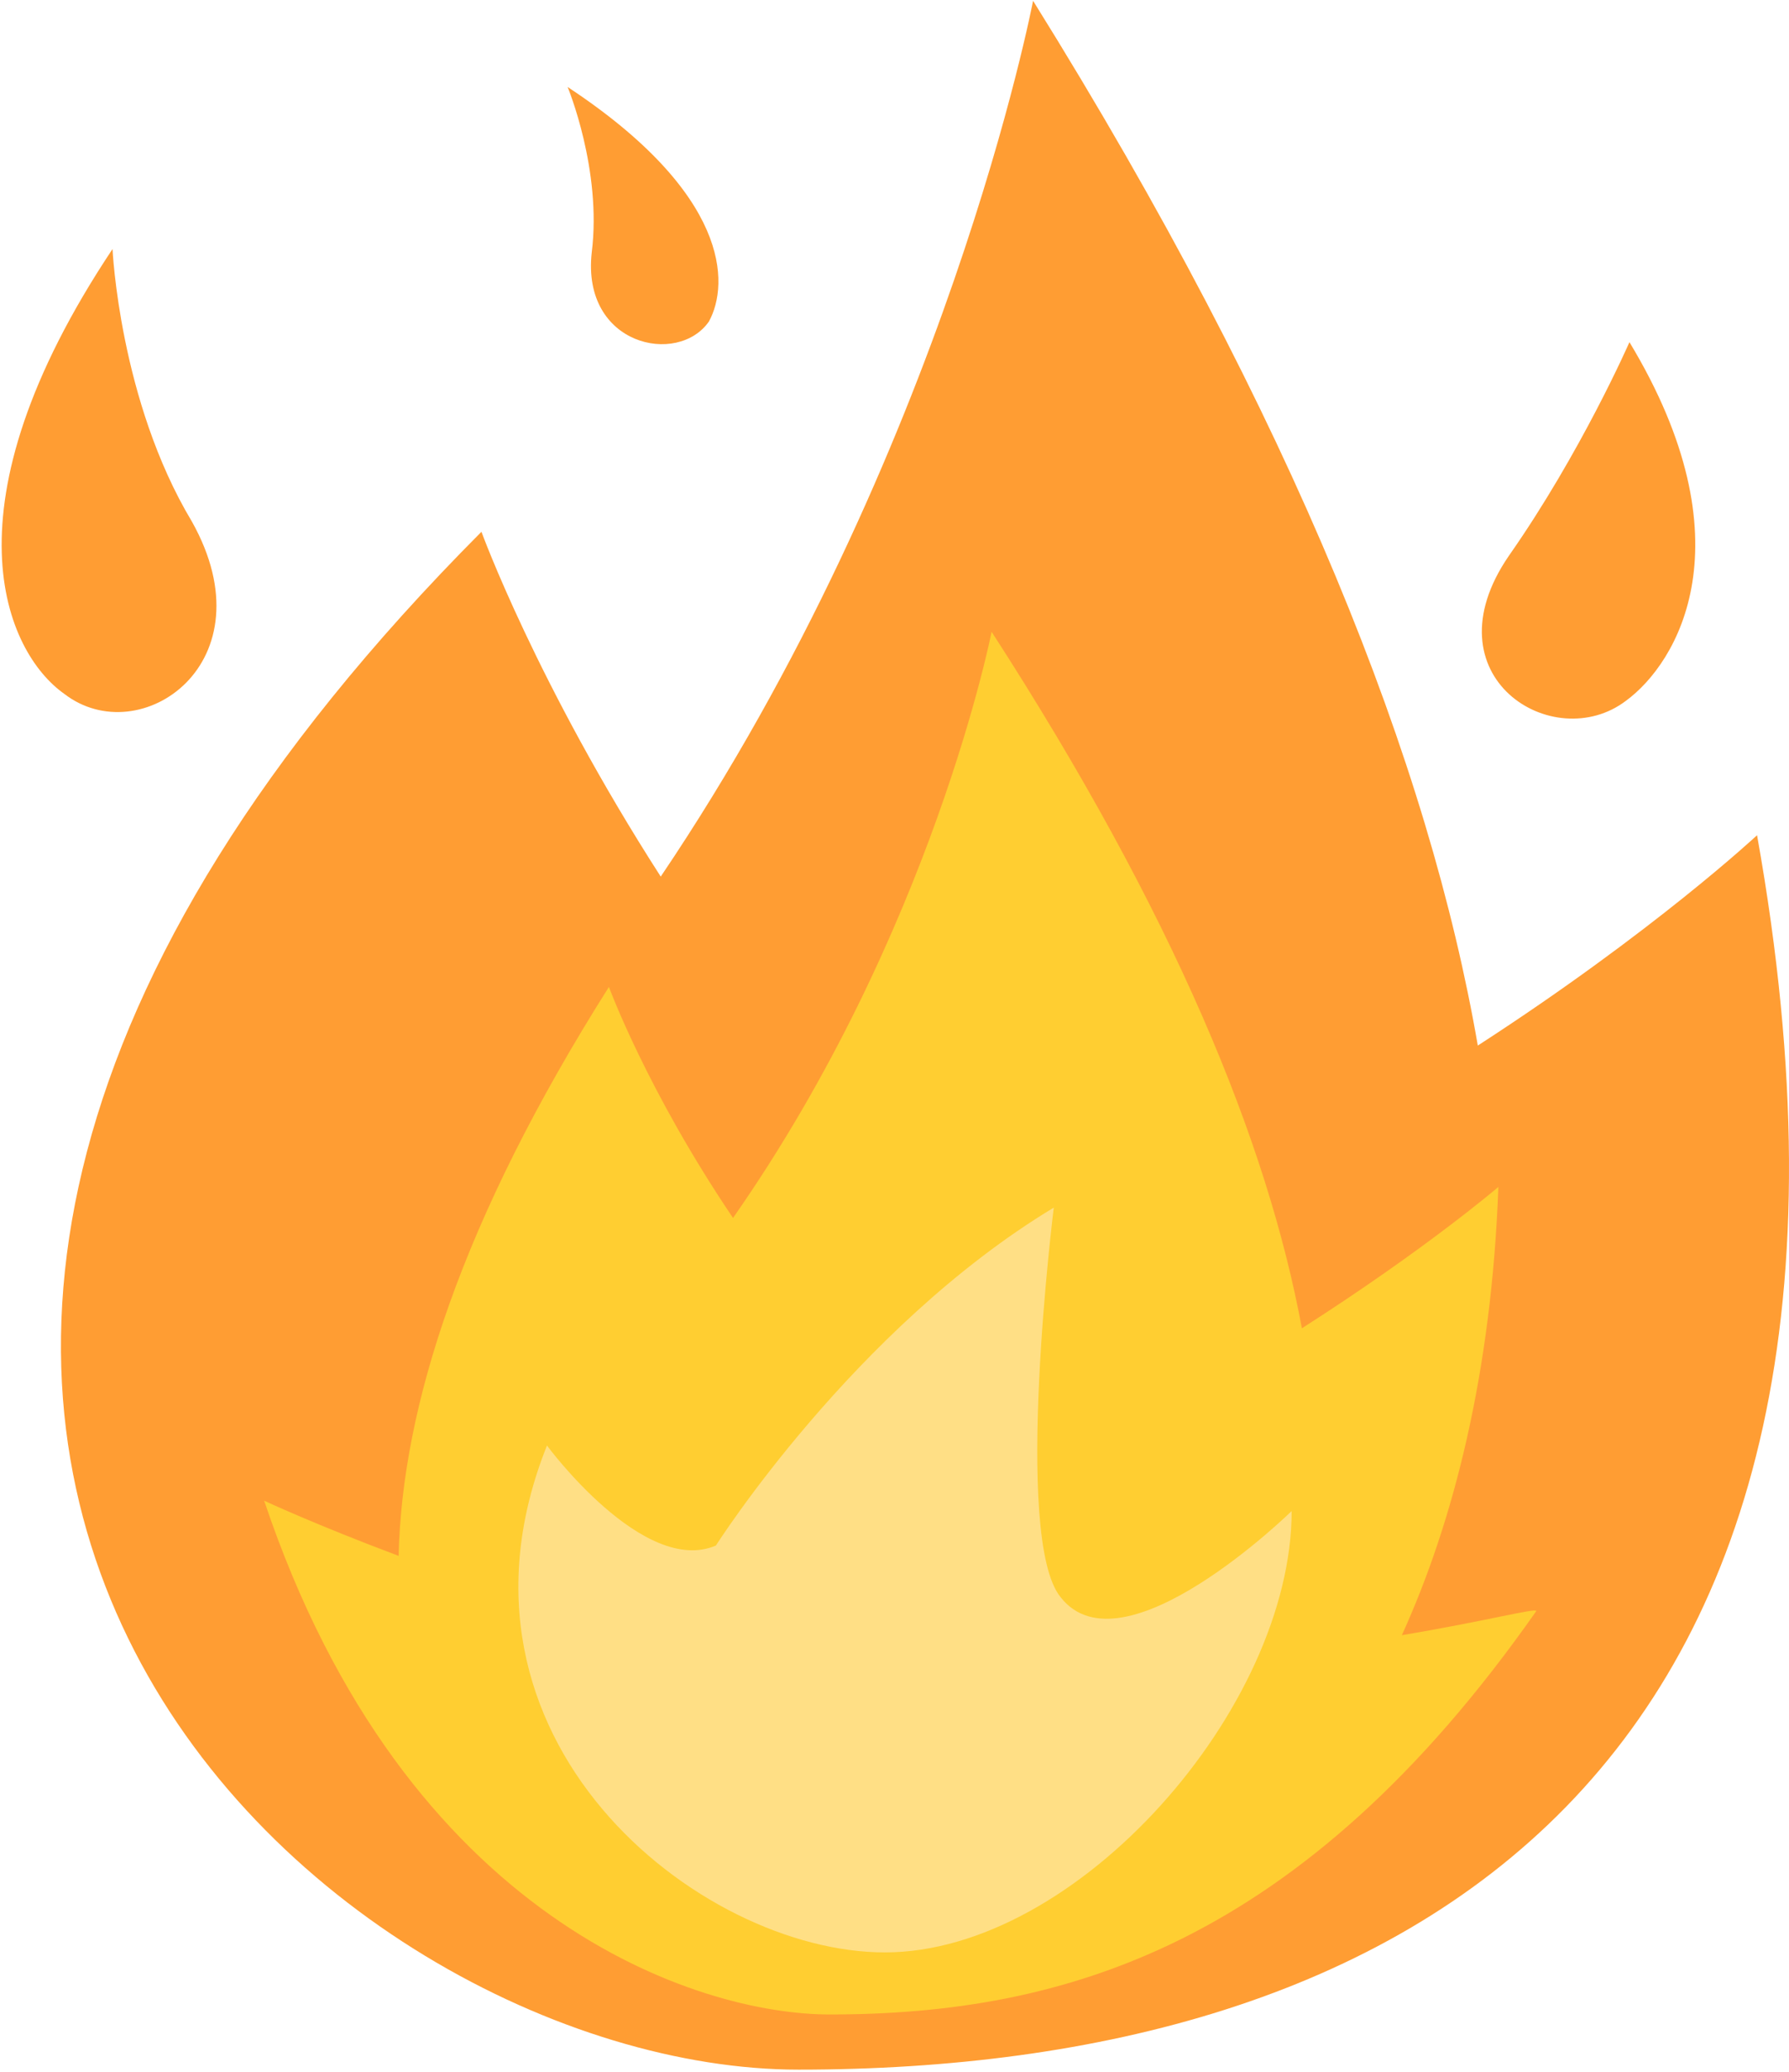
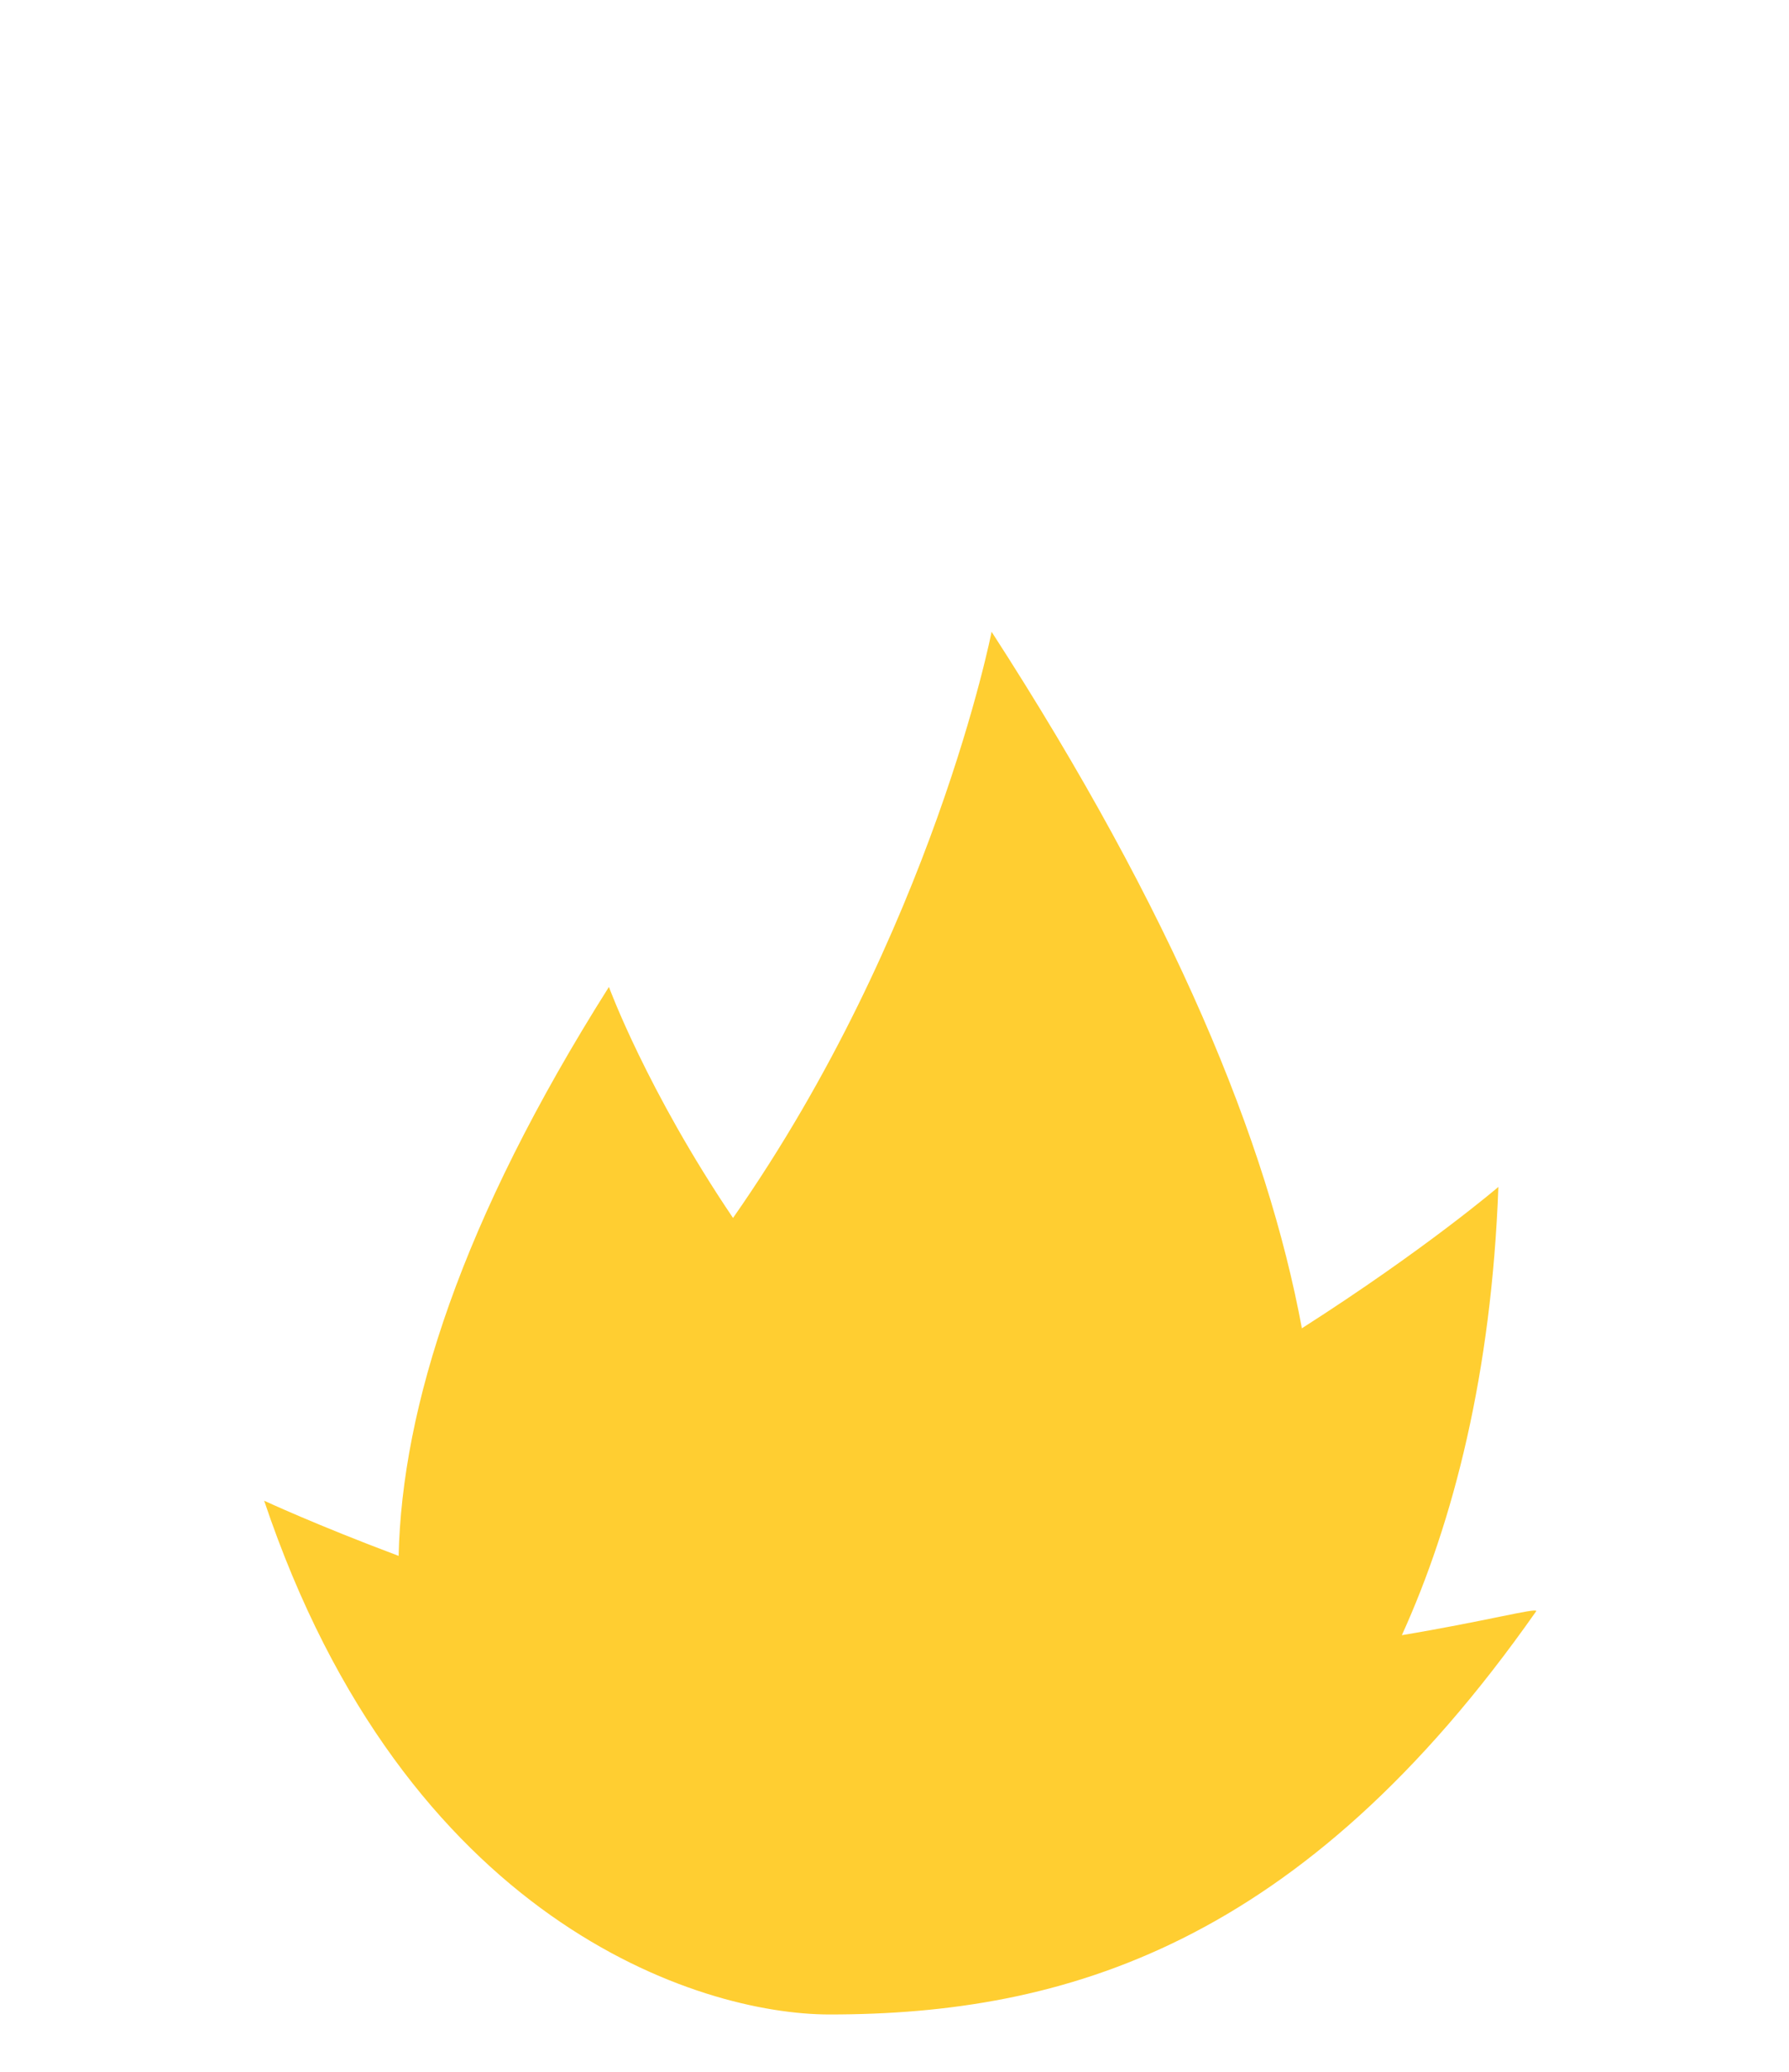
<svg xmlns="http://www.w3.org/2000/svg" width="228" height="264" viewBox="0 0 228 264" fill="none">
-   <path d="M223.929 106.428C223.929 106.428 210.747 118.73 188.339 133.23C182.188 97.64 165.052 53.703 131.66 0.099C131.66 0.099 120.675 57.657 84.207 111.7C68.389 87.095 61.359 67.763 61.359 67.763C-52.878 182.44 42.027 263.724 101.782 263.724C178.233 263.724 245.458 226.817 223.929 106.428Z" fill="#FF9D33" />
  <path d="M178.66 208.362C185.251 193.863 190.084 174.97 190.963 151.243C190.963 151.243 181.736 159.152 165.918 169.258C161.524 145.531 149.661 116.533 126.374 80.504C126.374 80.504 118.905 118.729 93.421 155.198C82.437 138.941 77.604 125.76 77.604 125.76C58.71 155.637 51.241 179.363 50.802 198.257C40.257 194.302 33.666 191.227 33.666 191.227C51.68 244.83 89.027 256.694 105.724 256.694C135.601 256.694 165.918 247.906 195.796 205.287C195.796 204.847 189.205 206.605 178.66 208.362Z" fill="#FFCE31" />
-   <path d="M69.71 184.197C69.71 184.197 82.013 200.893 91.24 196.939C91.24 196.939 108.815 169.258 134.299 153.88C134.299 153.88 129.026 196.06 135.177 203.53C143.086 213.635 164.616 192.545 164.616 192.545C164.616 217.59 137.374 248.785 112.769 248.785C89.043 248.785 54.772 221.544 69.71 184.197Z" fill="#FFDF85" />
-   <path d="M192.288 70.838C201.515 57.657 207.666 43.597 207.666 43.597C223.045 69.081 213.818 84.459 207.227 89.292C198 96.322 181.743 86.216 192.288 70.838ZM24.447 66.444C15.22 51.066 14.341 31.734 14.341 31.734C-7.628 64.687 0.72 83.141 8.19 88.413C17.856 95.883 34.552 84.459 24.447 66.444ZM75.414 32.173C76.732 21.628 72.339 11.083 72.339 11.083C92.989 24.704 92.989 36.127 90.353 40.961C86.399 46.672 74.096 44.036 75.414 32.173Z" fill="#FF9D33" />
</svg>